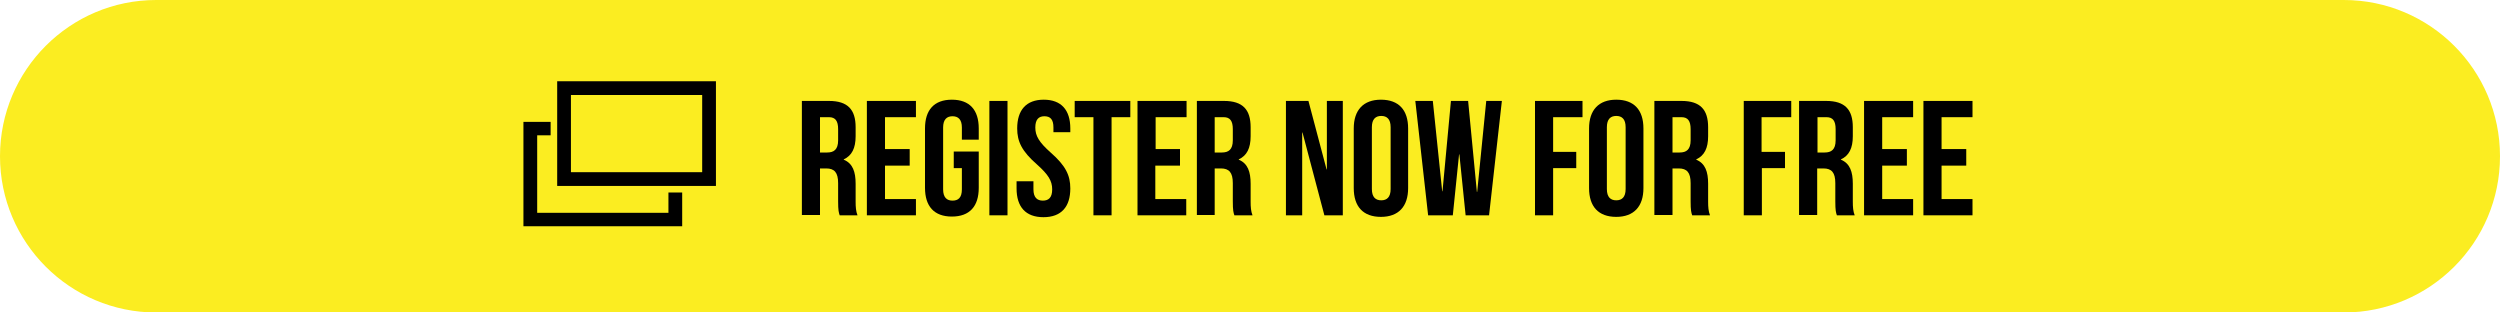
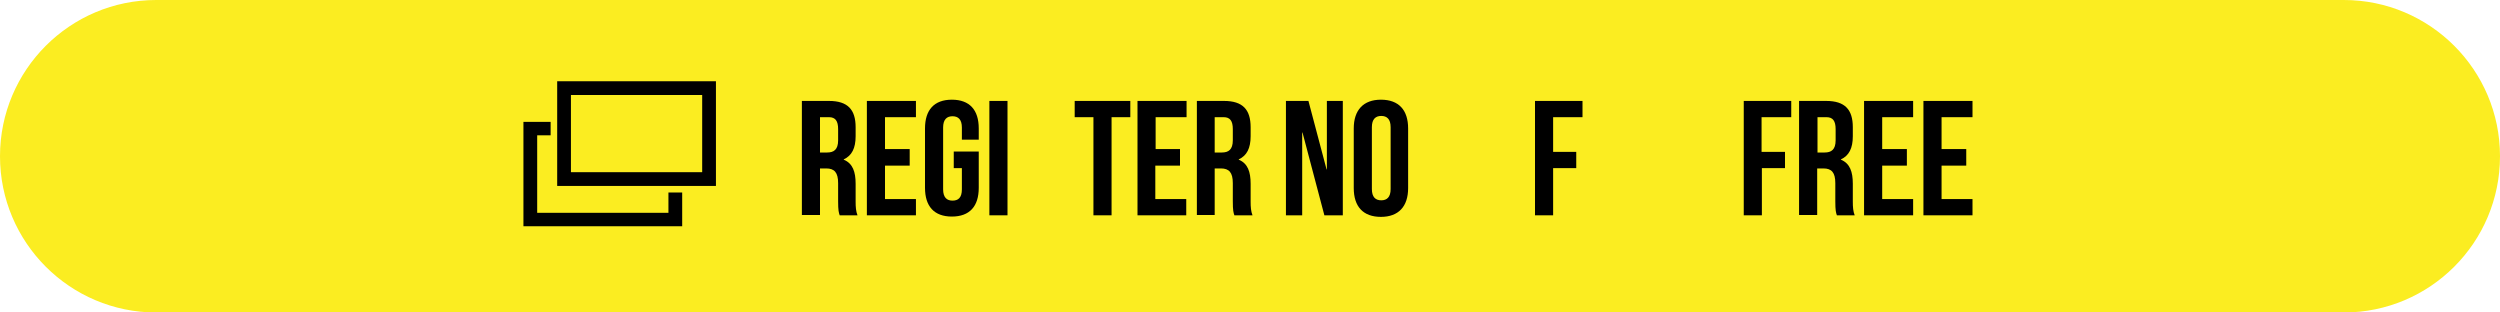
<svg xmlns="http://www.w3.org/2000/svg" version="1.1" id="レイヤー_1" x="0px" y="0px" viewBox="0 0 800 100" style="enable-background:new 0 0 800 100;" xml:space="preserve">
  <style type="text/css">
	.st0{fill:#FBED21;}
</style>
  <path class="st0" d="M750,100H50C22.4,100,0,77.6,0,50v0C0,22.4,22.4,0,50,0l700,0c27.6,0,50,22.4,50,50v0  C800,77.6,777.6,100,750,100z" />
  <g>
    <path d="M268.7,68.9c-0.3-0.9-0.5-1.5-0.5-4.5v-5.8c0-3.4-1.2-4.7-3.8-4.7h-2v14.9h-5.8V32.3h8.7c6,0,8.5,2.8,8.5,8.4v2.9   c0,3.8-1.2,6.2-3.8,7.4v0.1c2.9,1.2,3.8,3.9,3.8,7.7v5.7c0,1.8,0.1,3.1,0.6,4.4H268.7z M262.4,37.5v11.3h2.3c2.1,0,3.5-0.9,3.5-3.9   v-3.6c0-2.6-0.9-3.8-2.9-3.8H262.4z" />
    <path d="M283.2,47.7h7.9V53h-7.9v10.7h9.9v5.2h-15.7V32.3h15.7v5.2h-9.9V47.7z" />
    <path d="M305.1,48.5h8.1v11.6c0,5.9-2.9,9.2-8.6,9.2S296,66,296,60.1V41.1c0-5.9,2.9-9.2,8.6-9.2s8.6,3.3,8.6,9.2v3.6h-5.4v-3.9   c0-2.6-1.2-3.6-3-3.6c-1.8,0-3,1-3,3.6v19.8c0,2.6,1.2,3.6,3,3.6c1.8,0,3-0.9,3-3.6v-6.8h-2.6V48.5z" />
    <path d="M316.6,32.3h5.8v36.6h-5.8V32.3z" />
-     <path d="M334,31.9c5.6,0,8.5,3.3,8.5,9.2v1.2h-5.4v-1.5c0-2.6-1-3.6-2.9-3.6c-1.8,0-2.9,1-2.9,3.6c0,2.7,1.2,4.7,4.9,8   c4.8,4.2,6.3,7.3,6.3,11.5c0,5.9-2.9,9.2-8.6,9.2s-8.6-3.3-8.6-9.2v-2.3h5.4v2.6c0,2.6,1.2,3.6,3,3.6s3-0.9,3-3.6   c0-2.7-1.2-4.7-4.9-8c-4.8-4.2-6.3-7.3-6.3-11.5C325.5,35.2,328.4,31.9,334,31.9z" />
    <path d="M343.9,32.3h17.8v5.2h-6v31.4h-5.8V37.5h-6V32.3z" />
    <path d="M369.7,47.7h7.9V53h-7.9v10.7h9.9v5.2H364V32.3h15.7v5.2h-9.9V47.7z" />
    <path d="M395,68.9c-0.3-0.9-0.5-1.5-0.5-4.5v-5.8c0-3.4-1.2-4.7-3.8-4.7h-2v14.9H383V32.3h8.7c6,0,8.5,2.8,8.5,8.4v2.9   c0,3.8-1.2,6.2-3.8,7.4v0.1c2.9,1.2,3.8,3.9,3.8,7.7v5.7c0,1.8,0.1,3.1,0.6,4.4H395z M388.7,37.5v11.3h2.3c2.1,0,3.5-0.9,3.5-3.9   v-3.6c0-2.6-0.9-3.8-2.9-3.8H388.7z" />
    <path d="M416.8,42.4h-0.1v26.5h-5.2V32.3h7.2l5.8,21.9h0.1V32.3h5.1v36.6h-5.9L416.8,42.4z" />
    <path d="M433.2,41.1c0-5.9,3.1-9.2,8.7-9.2c5.7,0,8.7,3.3,8.7,9.2v19.1c0,5.9-3.1,9.2-8.7,9.2c-5.7,0-8.7-3.3-8.7-9.2V41.1z    M439,60.5c0,2.6,1.2,3.6,3,3.6c1.8,0,3-1,3-3.6V40.7c0-2.6-1.2-3.6-3-3.6c-1.8,0-3,1-3,3.6V60.5z" />
-     <path d="M467,49.4h-0.1l-2,19.5h-7.9l-4.1-36.6h5.6l3,28.9h0.1l2.7-28.9h5.5l2.8,29.1h0.1l2.9-29.1h5l-4.1,36.6H469L467,49.4z" />
    <path d="M497,48.6h7.4v5.2H497v15.1h-5.8V32.3h15.2v5.2H497V48.6z" />
-     <path d="M508.5,41.1c0-5.9,3.1-9.2,8.7-9.2c5.7,0,8.7,3.3,8.7,9.2v19.1c0,5.9-3.1,9.2-8.7,9.2c-5.7,0-8.7-3.3-8.7-9.2V41.1z    M514.2,60.5c0,2.6,1.2,3.6,3,3.6c1.8,0,3-1,3-3.6V40.7c0-2.6-1.2-3.6-3-3.6c-1.8,0-3,1-3,3.6V60.5z" />
-     <path d="M541.5,68.9c-0.3-0.9-0.5-1.5-0.5-4.5v-5.8c0-3.4-1.2-4.7-3.8-4.7h-2v14.9h-5.8V32.3h8.7c6,0,8.5,2.8,8.5,8.4v2.9   c0,3.8-1.2,6.2-3.8,7.4v0.1c2.9,1.2,3.8,3.9,3.8,7.7v5.7c0,1.8,0.1,3.1,0.6,4.4H541.5z M535.2,37.5v11.3h2.3c2.1,0,3.5-0.9,3.5-3.9   v-3.6c0-2.6-0.9-3.8-2.9-3.8H535.2z" />
    <path d="M563.8,48.6h7.4v5.2h-7.4v15.1h-5.8V32.3h15.2v5.2h-9.5V48.6z" />
    <path d="M587.8,68.9c-0.3-0.9-0.5-1.5-0.5-4.5v-5.8c0-3.4-1.2-4.7-3.8-4.7h-2v14.9h-5.8V32.3h8.7c6,0,8.5,2.8,8.5,8.4v2.9   c0,3.8-1.2,6.2-3.8,7.4v0.1c2.9,1.2,3.8,3.9,3.8,7.7v5.7c0,1.8,0.1,3.1,0.6,4.4H587.8z M581.6,37.5v11.3h2.3c2.1,0,3.5-0.9,3.5-3.9   v-3.6c0-2.6-0.9-3.8-2.9-3.8H581.6z" />
    <path d="M602.3,47.7h7.9V53h-7.9v10.7h9.9v5.2h-15.7V32.3h15.7v5.2h-9.9V47.7z" />
    <path d="M621.3,47.7h7.9V53h-7.9v10.7h9.9v5.2h-15.7V32.3h15.7v5.2h-9.9V47.7z" />
  </g>
  <g>
    <polygon points="218.3,72.4 167.5,72.4 167.5,39 176.2,39 176.2,43.3 171.9,43.3 171.9,68.1 213.9,68.1 213.9,61.6 218.3,61.6  " />
    <path d="M229.1,59.5h-50.8V26h50.8V59.5z M182.7,55.1h42V30.4h-42V55.1z" />
  </g>
</svg>